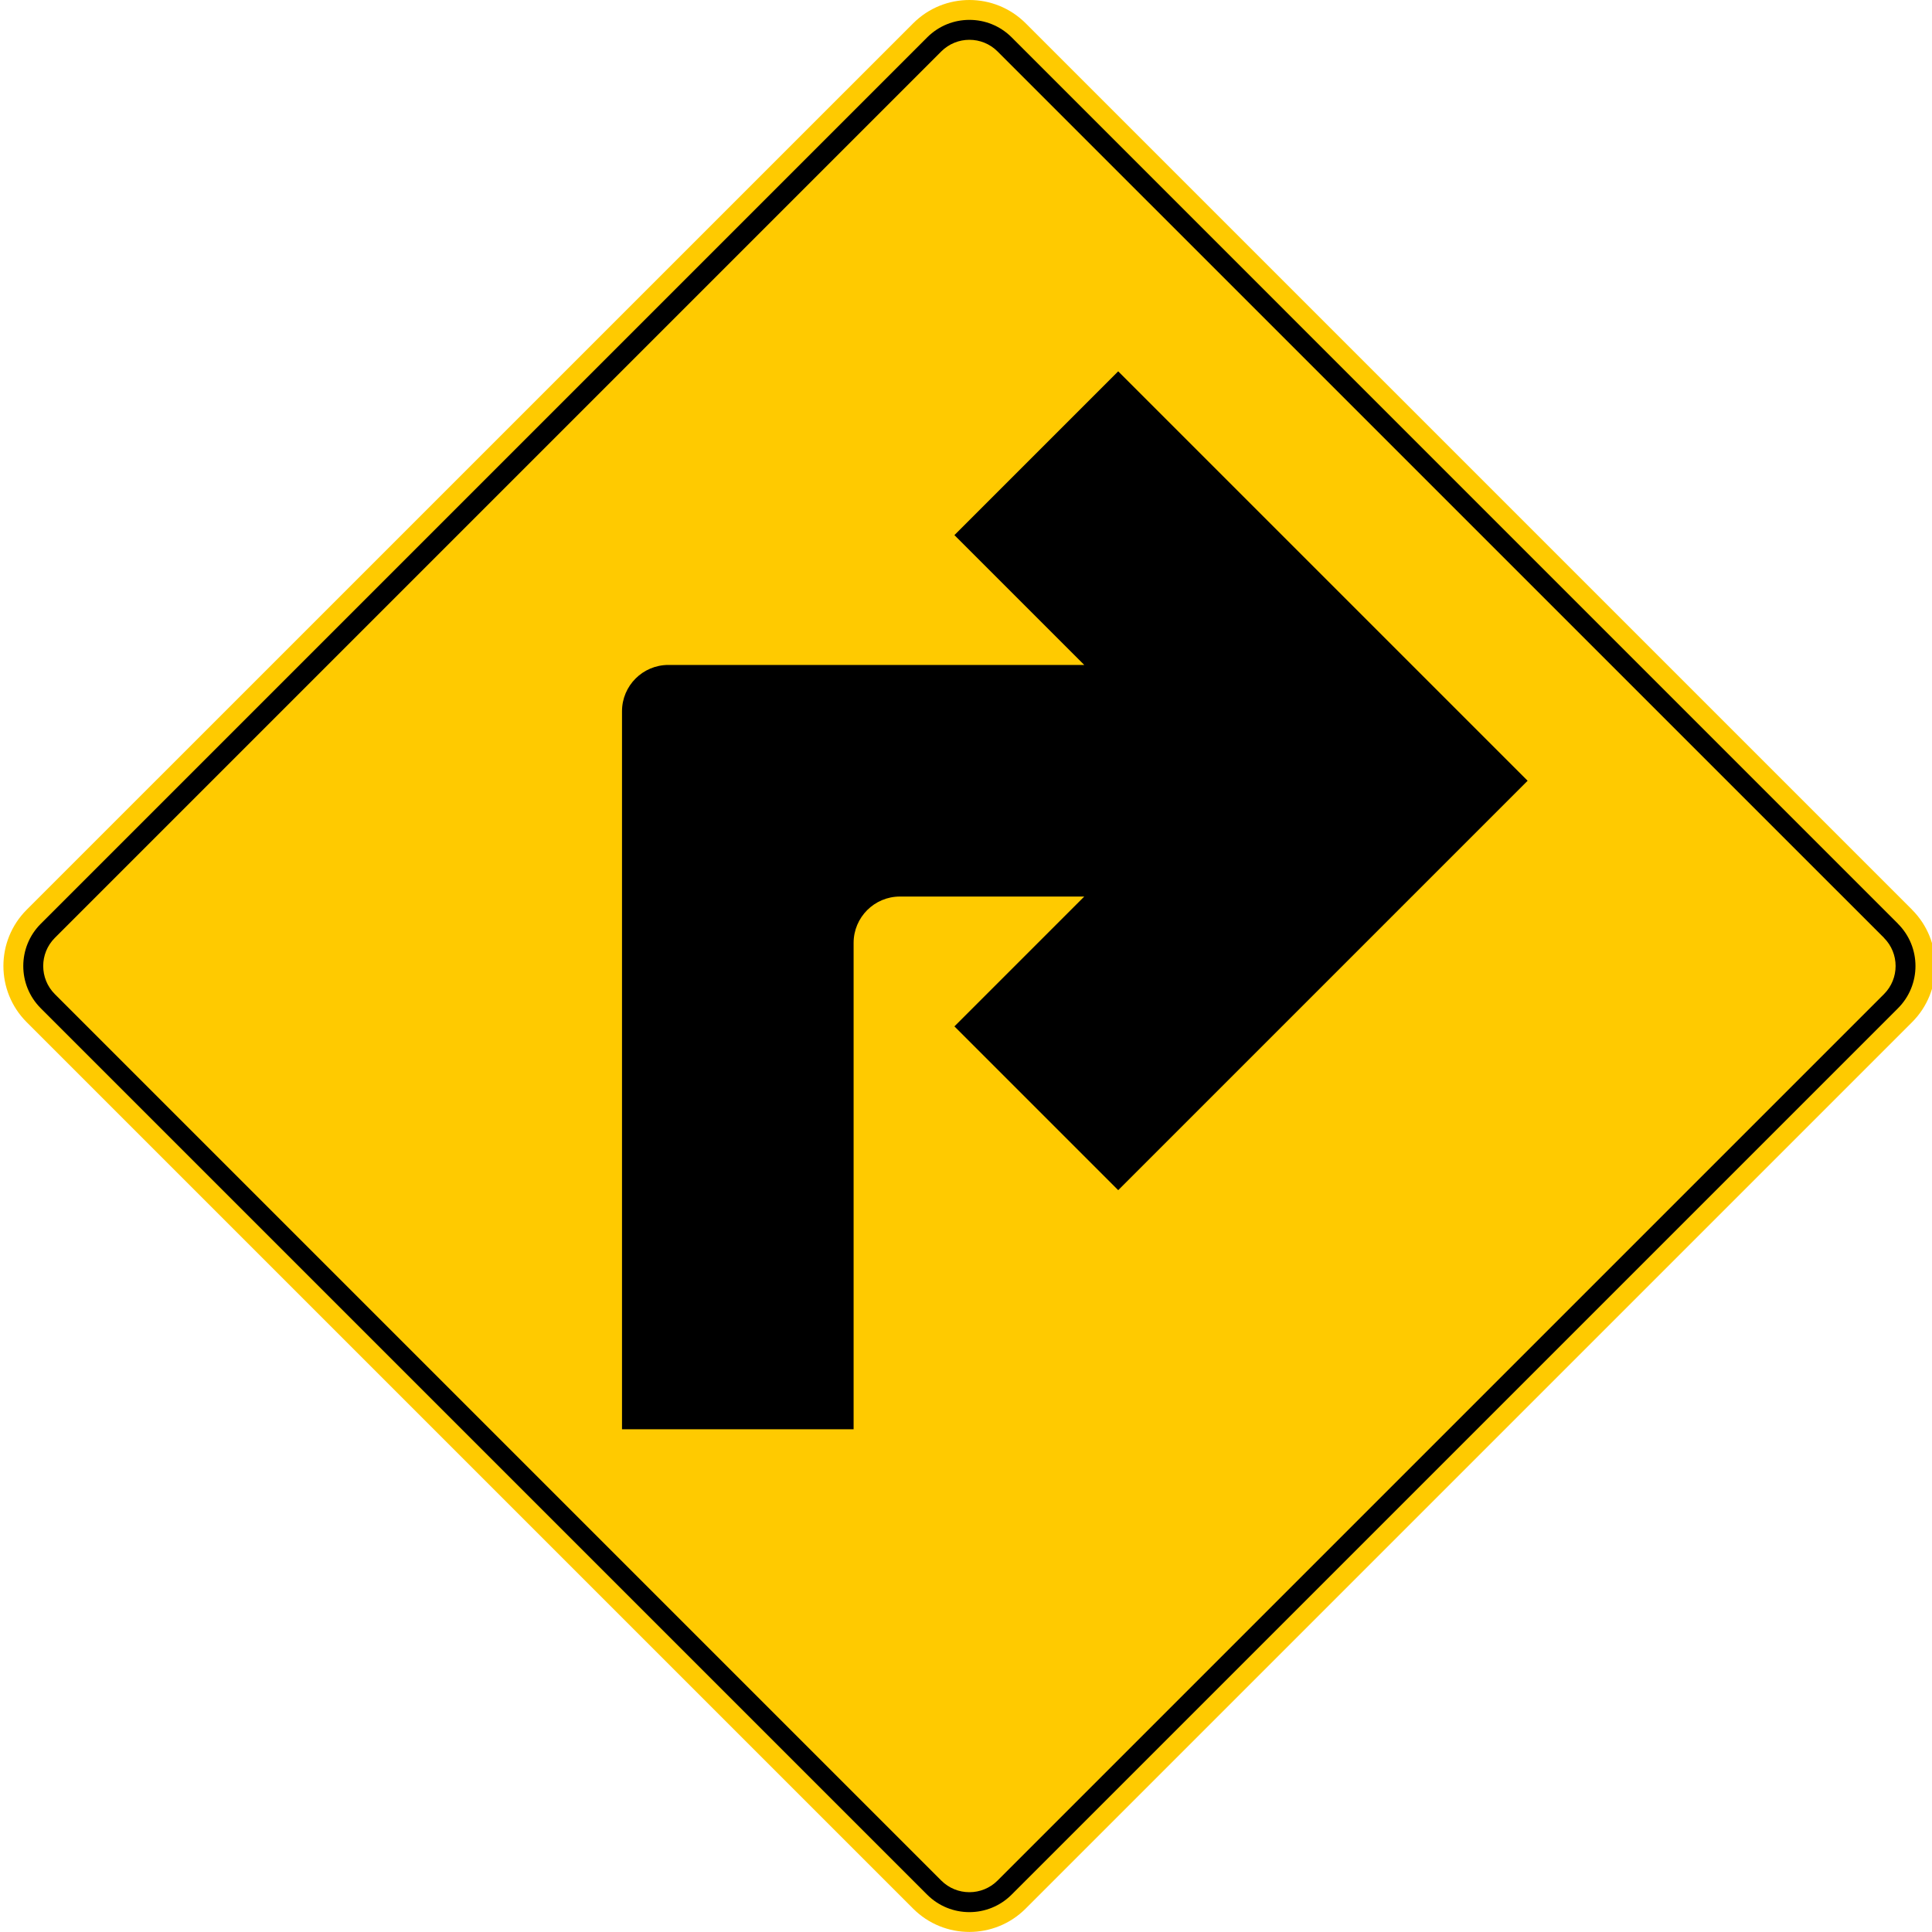
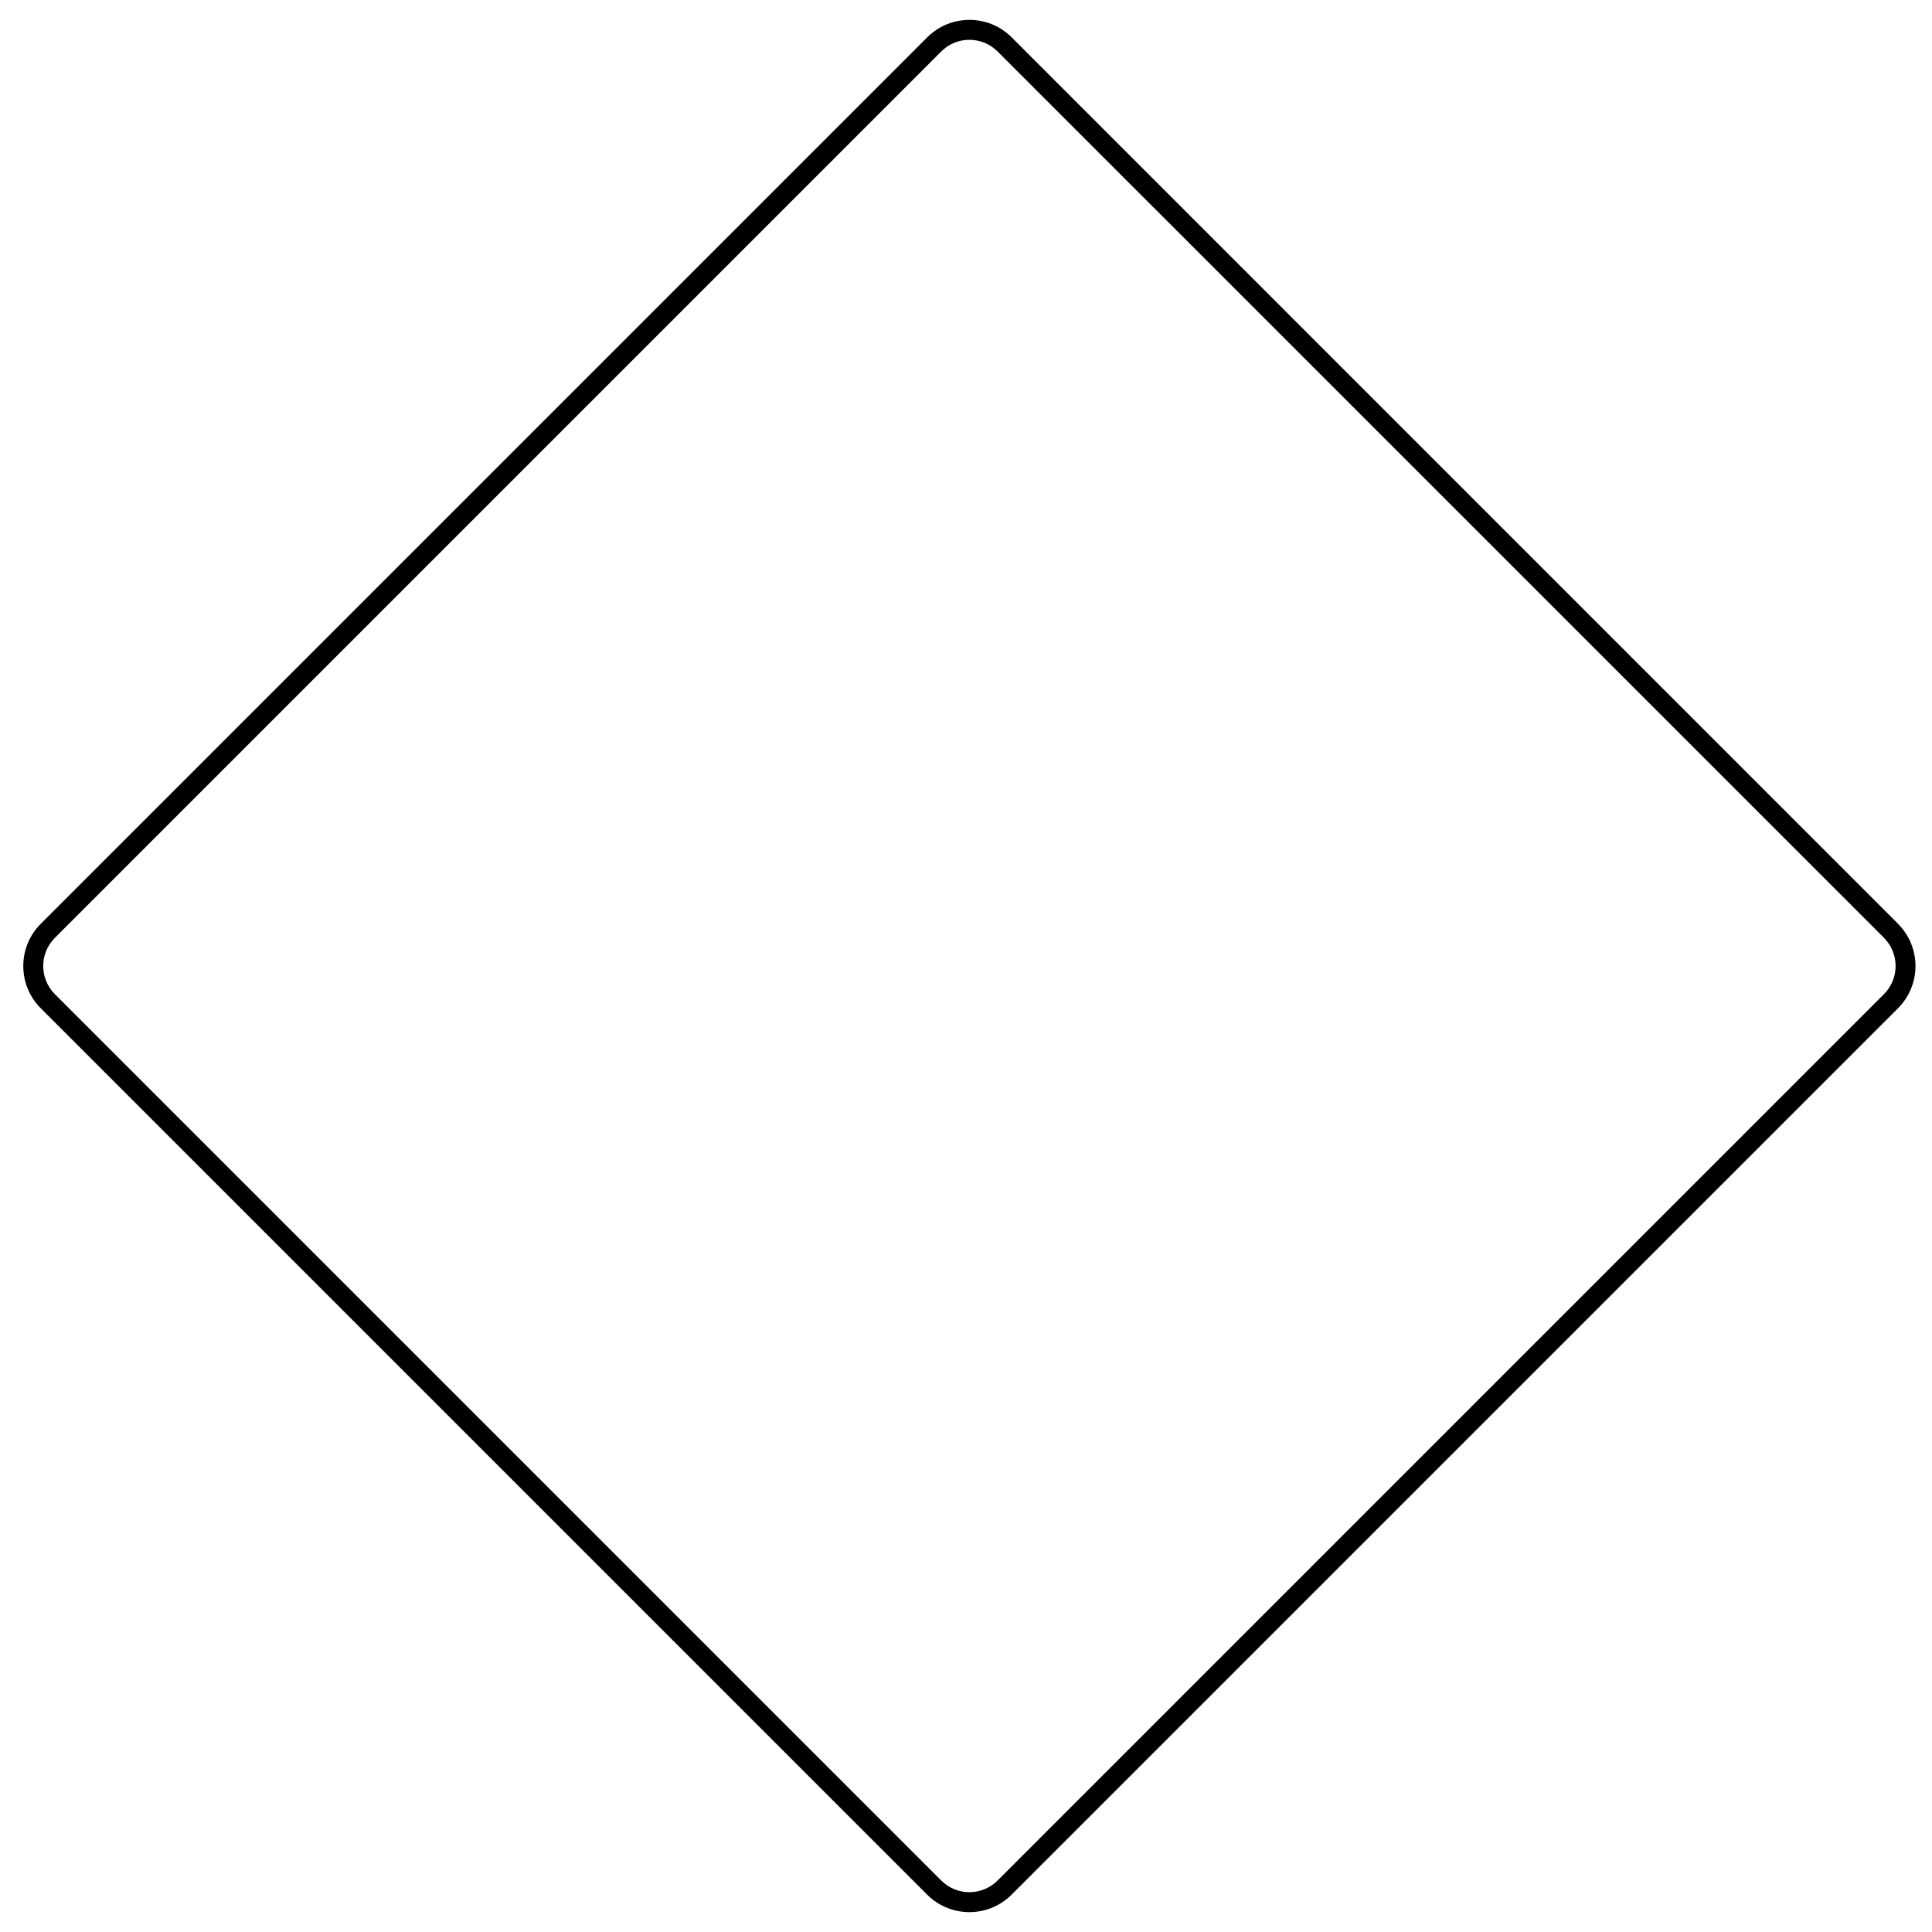
<svg xmlns="http://www.w3.org/2000/svg" id="a" viewBox="0 0 283.46 283.46">
-   <path d="M280.54,133.47L150.49,3.42c-4.56-4.56-11.95-4.56-16.51,0h0S3.92,133.47,3.92,133.47c-4.56,4.56-4.56,11.95,0,16.51h0s130.05,130.05,130.05,130.05c4.56,4.56,11.95,4.56,16.51,0l130.05-130.05c4.56-4.56,4.56-11.95,0-16.51Z" style="fill:#ffca00; fill-rule:evenodd;" />
-   <path d="M224.13,114.55l-60.07-60.07-24.03,24.03,19.05,19.05h-61.02c-3.75,0-6.8,3.04-6.8,6.8v105.34h33.98v-71.36c0-3.75,3.04-6.8,6.8-6.8h27.04l-19.05,19.05,24.03,24.03,60.07-60.07Z" />
  <path d="M276.42,137.6L146.36,7.55c-2.28-2.28-5.98-2.28-8.26,0h0S8.05,137.6,8.05,137.6c-2.28,2.28-2.28,5.98,0,8.26h0s130.05,130.05,130.05,130.05c2.28,2.28,5.98,2.28,8.26,0l130.05-130.05c2.28-2.28,2.28-5.98,0-8.26M278.48,135.54L148.43,5.48c-3.42-3.42-8.97-3.42-12.39,0h0S5.98,135.54,5.98,135.54c-3.42,3.42-3.42,8.97,0,12.39h0s130.05,130.05,130.05,130.05c3.42,3.42,8.97,3.42,12.39,0l130.05-130.05c3.42-3.42,3.42-8.97,0-12.39Z" style="fill-rule:evenodd;" />
</svg>